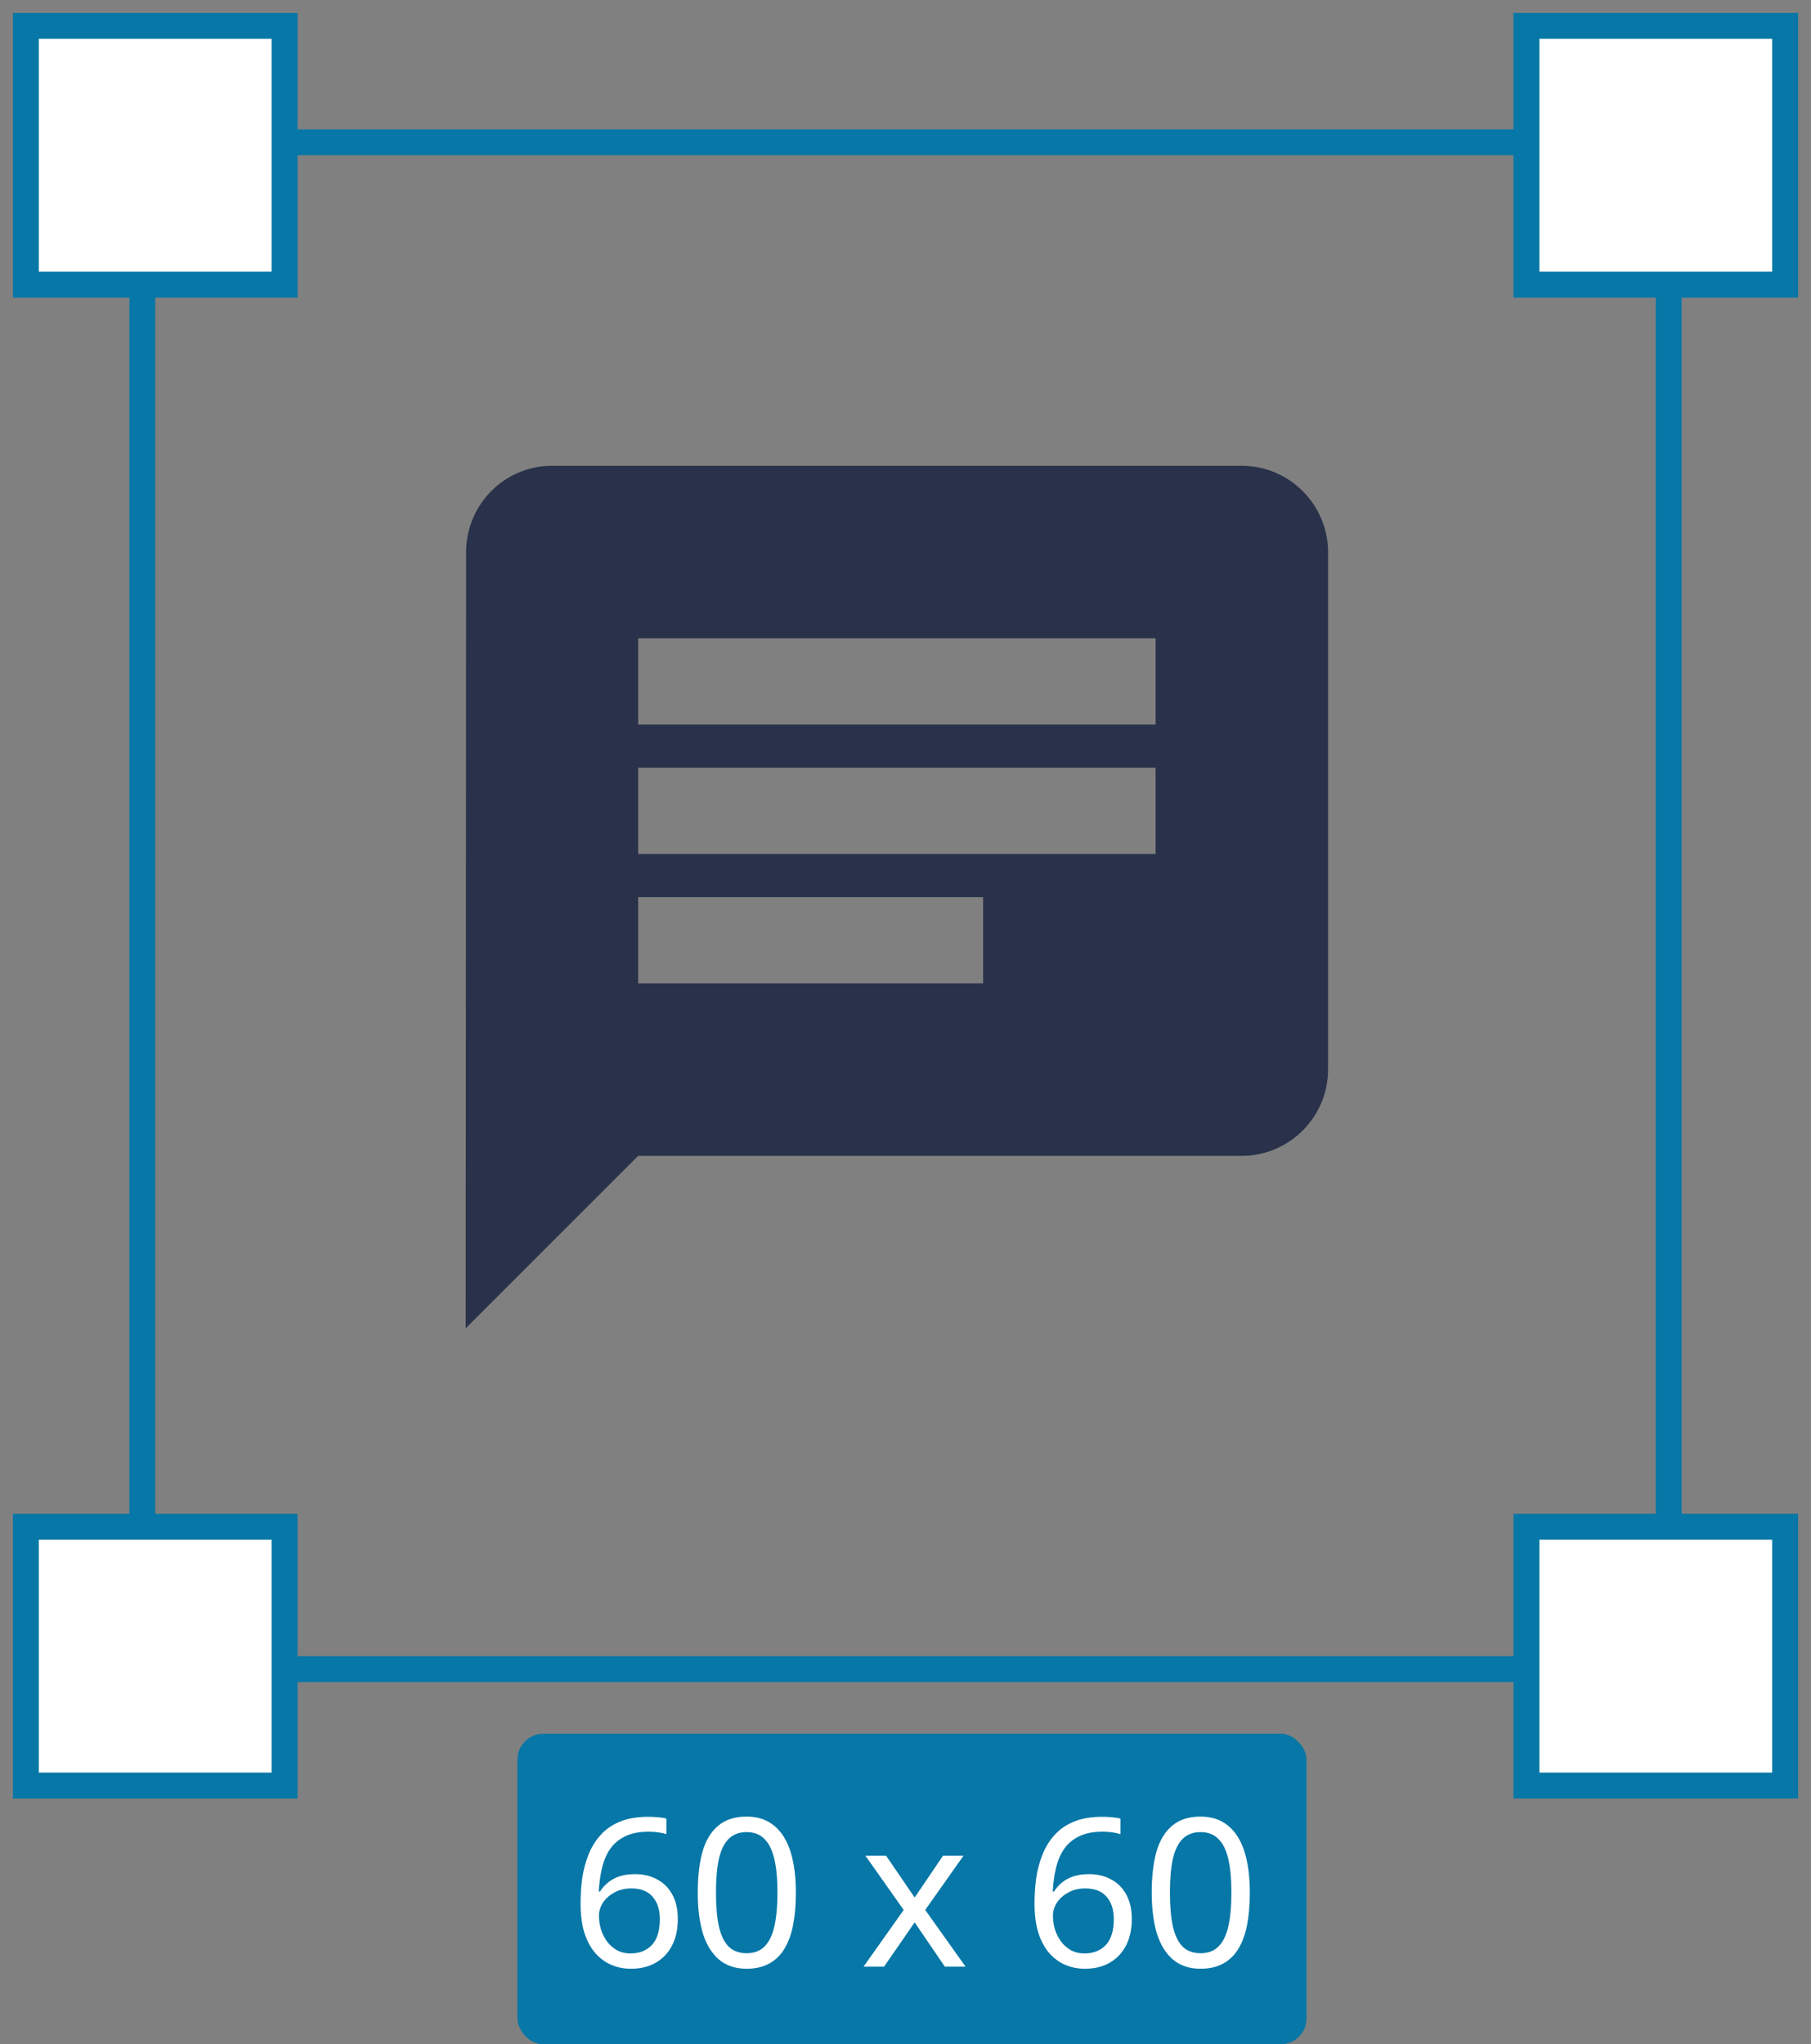
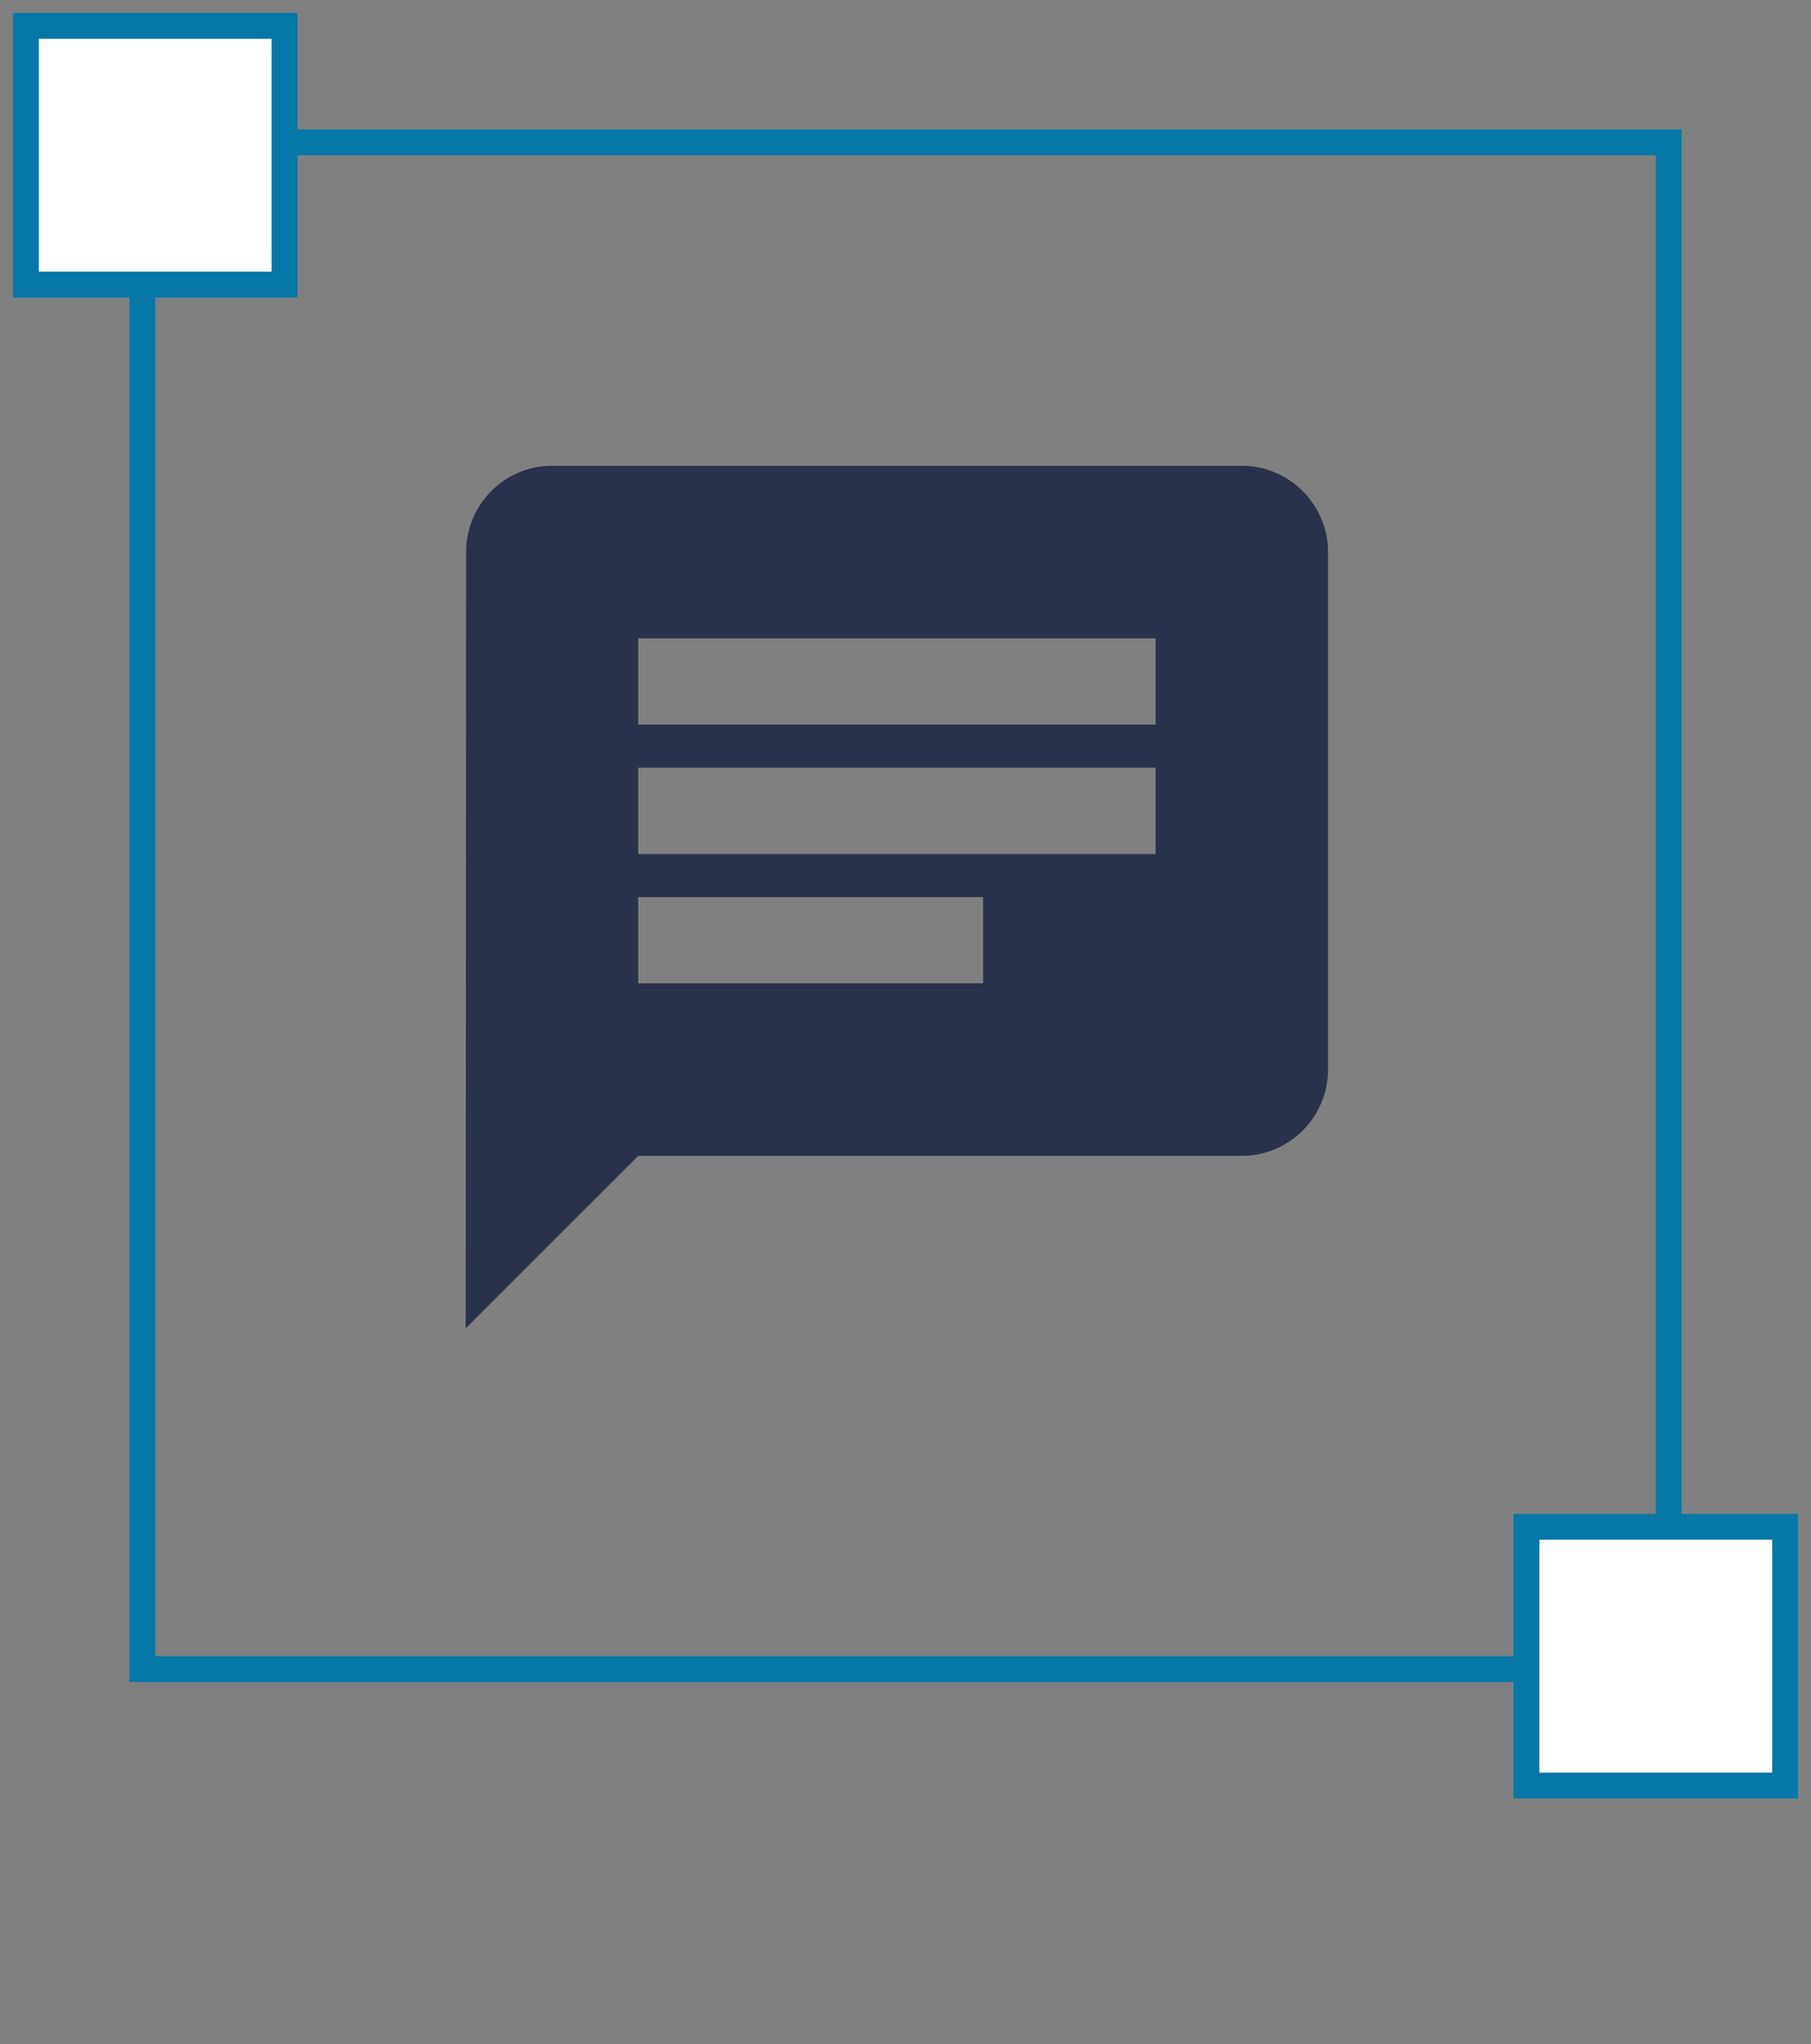
<svg xmlns="http://www.w3.org/2000/svg" width="70" height="79" viewBox="0 0 70 79" fill="none">
  <rect x="0" y="0" width="70" height="79" fill="#808080" stroke="none" />
  <rect x="5.5" y="5.5" width="59" height="59" stroke="#0677A7" />
  <rect x="59" y="59" width="10" height="10" fill="white" stroke="#0677A7" />
-   <rect x="59" y="1" width="10" height="10" fill="white" stroke="#0677A7" />
  <rect x="1" y="1" width="10" height="10" fill="white" stroke="#0677A7" />
-   <rect x="1" y="59" width="10" height="10" fill="white" stroke="#0677A7" />
-   <rect x="20" y="67" width="30.5" height="12" rx="1" fill="#0677A7" />
-   <path d="M22.44 73.56C22.44 73.229 22.461 72.904 22.504 72.584C22.552 72.264 22.632 71.963 22.744 71.68C22.856 71.392 23.011 71.139 23.208 70.92C23.405 70.696 23.653 70.523 23.952 70.4C24.256 70.272 24.624 70.208 25.056 70.208C25.168 70.208 25.291 70.213 25.424 70.224C25.563 70.235 25.675 70.253 25.76 70.28V70.88C25.664 70.848 25.555 70.824 25.432 70.808C25.315 70.792 25.195 70.784 25.072 70.784C24.704 70.784 24.397 70.845 24.152 70.968C23.907 71.091 23.712 71.259 23.568 71.472C23.429 71.685 23.328 71.931 23.264 72.208C23.2 72.485 23.16 72.781 23.144 73.096H23.192C23.272 72.968 23.373 72.853 23.496 72.752C23.619 72.651 23.765 72.571 23.936 72.512C24.112 72.453 24.315 72.424 24.544 72.424C24.875 72.424 25.163 72.493 25.408 72.632C25.659 72.765 25.853 72.963 25.992 73.224C26.131 73.48 26.2 73.792 26.2 74.16C26.2 74.555 26.125 74.896 25.976 75.184C25.827 75.472 25.616 75.693 25.344 75.848C25.077 76.003 24.757 76.08 24.384 76.08C24.112 76.08 23.859 76.029 23.624 75.928C23.389 75.827 23.181 75.672 23 75.464C22.824 75.256 22.685 74.995 22.584 74.68C22.488 74.36 22.44 73.987 22.44 73.56ZM24.376 75.488C24.712 75.488 24.984 75.381 25.192 75.168C25.4 74.949 25.504 74.613 25.504 74.16C25.504 73.797 25.411 73.509 25.224 73.296C25.043 73.083 24.768 72.976 24.4 72.976C24.149 72.976 23.931 73.029 23.744 73.136C23.557 73.237 23.411 73.368 23.304 73.528C23.203 73.688 23.152 73.853 23.152 74.024C23.152 74.2 23.176 74.373 23.224 74.544C23.277 74.715 23.355 74.872 23.456 75.016C23.563 75.16 23.691 75.275 23.84 75.36C23.995 75.445 24.173 75.488 24.376 75.488ZM30.762 73.136C30.762 73.6 30.727 74.013 30.658 74.376C30.589 74.739 30.477 75.048 30.322 75.304C30.173 75.555 29.976 75.747 29.73 75.88C29.49 76.013 29.2 76.08 28.858 76.08C28.431 76.08 28.077 75.963 27.794 75.728C27.517 75.493 27.309 75.157 27.17 74.72C27.037 74.277 26.97 73.749 26.97 73.136C26.97 72.517 27.032 71.989 27.154 71.552C27.282 71.115 27.485 70.781 27.762 70.552C28.04 70.317 28.405 70.2 28.858 70.2C29.285 70.2 29.64 70.317 29.922 70.552C30.205 70.781 30.416 71.115 30.554 71.552C30.693 71.989 30.762 72.517 30.762 73.136ZM27.674 73.136C27.674 73.659 27.712 74.093 27.786 74.44C27.866 74.787 27.991 75.048 28.162 75.224C28.338 75.395 28.57 75.48 28.858 75.48C29.146 75.48 29.375 75.395 29.546 75.224C29.722 75.053 29.85 74.795 29.93 74.448C30.01 74.096 30.05 73.659 30.05 73.136C30.05 72.613 30.01 72.181 29.93 71.84C29.85 71.493 29.722 71.235 29.546 71.064C29.375 70.888 29.146 70.8 28.858 70.8C28.57 70.8 28.338 70.888 28.162 71.064C27.991 71.235 27.866 71.493 27.786 71.84C27.712 72.181 27.674 72.613 27.674 73.136ZM34.93 73.808L33.45 71.712H34.25L35.354 73.328L36.45 71.712H37.242L35.762 73.808L37.322 76H36.522L35.354 74.288L34.17 76H33.378L34.93 73.808ZM39.987 73.56C39.987 73.229 40.008 72.904 40.051 72.584C40.099 72.264 40.179 71.963 40.291 71.68C40.403 71.392 40.557 71.139 40.755 70.92C40.952 70.696 41.2 70.523 41.499 70.4C41.803 70.272 42.171 70.208 42.603 70.208C42.715 70.208 42.837 70.213 42.971 70.224C43.109 70.235 43.221 70.253 43.307 70.28V70.88C43.211 70.848 43.102 70.824 42.979 70.808C42.861 70.792 42.742 70.784 42.619 70.784C42.251 70.784 41.944 70.845 41.699 70.968C41.453 71.091 41.259 71.259 41.115 71.472C40.976 71.685 40.875 71.931 40.811 72.208C40.747 72.485 40.707 72.781 40.691 73.096H40.739C40.819 72.968 40.92 72.853 41.043 72.752C41.166 72.651 41.312 72.571 41.483 72.512C41.659 72.453 41.861 72.424 42.091 72.424C42.422 72.424 42.709 72.493 42.955 72.632C43.206 72.765 43.4 72.963 43.539 73.224C43.678 73.48 43.747 73.792 43.747 74.16C43.747 74.555 43.672 74.896 43.523 75.184C43.373 75.472 43.163 75.693 42.891 75.848C42.624 76.003 42.304 76.08 41.931 76.08C41.659 76.08 41.406 76.029 41.171 75.928C40.936 75.827 40.728 75.672 40.547 75.464C40.371 75.256 40.232 74.995 40.131 74.68C40.035 74.36 39.987 73.987 39.987 73.56ZM41.923 75.488C42.259 75.488 42.531 75.381 42.739 75.168C42.947 74.949 43.051 74.613 43.051 74.16C43.051 73.797 42.958 73.509 42.771 73.296C42.59 73.083 42.315 72.976 41.947 72.976C41.696 72.976 41.477 73.029 41.291 73.136C41.104 73.237 40.958 73.368 40.851 73.528C40.749 73.688 40.699 73.853 40.699 74.024C40.699 74.2 40.723 74.373 40.771 74.544C40.824 74.715 40.901 74.872 41.003 75.016C41.109 75.16 41.237 75.275 41.387 75.36C41.541 75.445 41.72 75.488 41.923 75.488ZM48.309 73.136C48.309 73.6 48.274 74.013 48.205 74.376C48.136 74.739 48.024 75.048 47.869 75.304C47.72 75.555 47.522 75.747 47.277 75.88C47.037 76.013 46.746 76.08 46.405 76.08C45.978 76.08 45.624 75.963 45.341 75.728C45.064 75.493 44.856 75.157 44.717 74.72C44.584 74.277 44.517 73.749 44.517 73.136C44.517 72.517 44.578 71.989 44.701 71.552C44.829 71.115 45.032 70.781 45.309 70.552C45.586 70.317 45.952 70.2 46.405 70.2C46.832 70.2 47.186 70.317 47.469 70.552C47.752 70.781 47.962 71.115 48.101 71.552C48.24 71.989 48.309 72.517 48.309 73.136ZM45.221 73.136C45.221 73.659 45.258 74.093 45.333 74.44C45.413 74.787 45.538 75.048 45.709 75.224C45.885 75.395 46.117 75.48 46.405 75.48C46.693 75.48 46.922 75.395 47.093 75.224C47.269 75.053 47.397 74.795 47.477 74.448C47.557 74.096 47.597 73.659 47.597 73.136C47.597 72.613 47.557 72.181 47.477 71.84C47.397 71.493 47.269 71.235 47.093 71.064C46.922 70.888 46.693 70.8 46.405 70.8C46.117 70.8 45.885 70.888 45.709 71.064C45.538 71.235 45.413 71.493 45.333 71.84C45.258 72.181 45.221 72.613 45.221 73.136Z" fill="white" />
  <path d="M48 18H21.333C19.5 18 18.017 19.5 18.017 21.333L18 51.333L24.667 44.667H48C49.833 44.667 51.333 43.167 51.333 41.333V21.333C51.333 19.5 49.833 18 48 18ZM24.667 29.667H44.667V33H24.667V29.667ZM38 38H24.667V34.667H38V38ZM44.667 28H24.667V24.667H44.667V28Z" fill="#29324A" />
</svg>